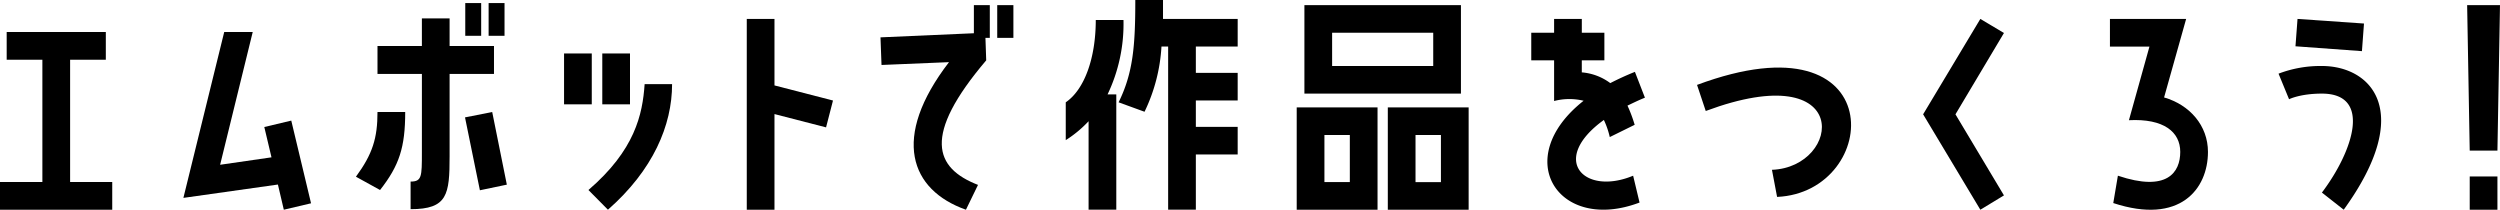
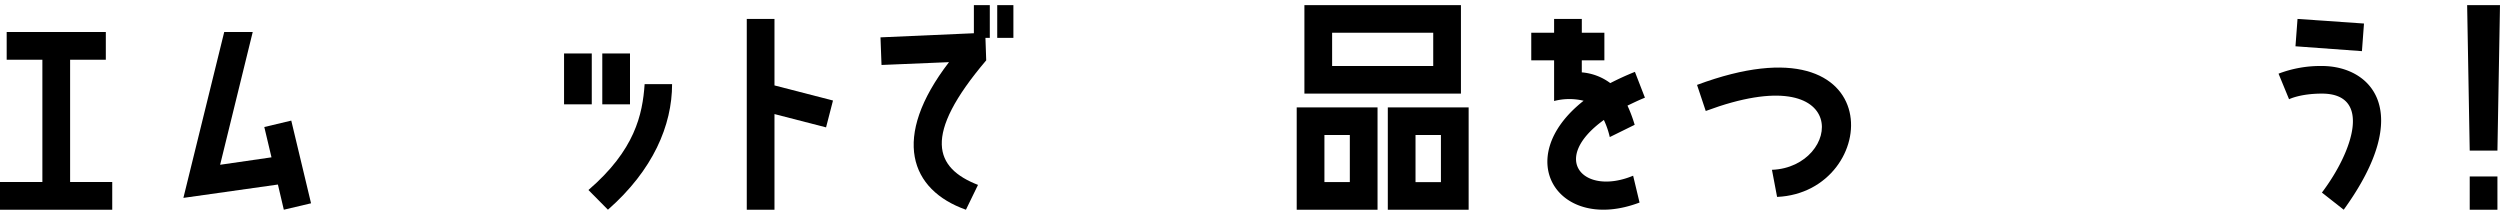
<svg xmlns="http://www.w3.org/2000/svg" width="584" height="49" viewBox="0 0 584 49">
  <defs>
    <clipPath id="clip-path">
      <rect id="長方形_1103" data-name="長方形 1103" width="584" height="49" fill="none" />
    </clipPath>
  </defs>
  <g id="グループ_703" data-name="グループ 703" transform="translate(0 0)">
    <path id="パス_7619" data-name="パス 7619" d="M1.56,7.679v6.479H9.9V42.719H0V49.2H26.219V42.719h-9.84V14.158H24.72V7.679Z" transform="translate(0 -0.211)" />
    <path id="パス_7620" data-name="パス 7620" d="M52.38,7.679,42.84,46.437l22.08-3.119L66.3,49.2l6.36-1.5-4.62-19.318-6.3,1.5,1.68,7.081-12,1.738L59.039,7.679Z" transform="translate(0 -0.211)" />
    <g id="グループ_702" data-name="グループ 702" transform="translate(0 0)">
      <g id="グループ_701" data-name="グループ 701" clip-path="url(#clip-path)">
-         <path id="パス_7621" data-name="パス 7621" d="M94.73,26.17c0,8.244-1.379,12.485-5.875,18.22L83.22,41.282c3.9-5.315,5.036-9.019,5.036-15.112Zm3.9-8.9H88.256V10.756H98.626V4.306H105.1v6.45H115.47v6.513H105.1V36.5c0,8.961-.479,12.367-9.111,12.367V42.418c2.638,0,2.638-1.194,2.638-6.811ZM108.7,27.424l6.354-1.254,3.417,16.966-6.294,1.314Zm3.777-19.058h-3.717V.719h3.717Zm5.455,0h-3.717V.719h3.717Z" transform="translate(-0.074 -0.003)" />
        <path id="パス_7622" data-name="パス 7622" d="M138.354,24.428H131.88V12.54h6.474Zm-.779,20.013c10.849-9.319,12.648-17.623,13.127-24.733h6.414c0,9.619-4.436,20.074-14.986,29.333Zm9.71-20.013h-6.473V12.54h6.473Z" transform="translate(-0.117 -0.053)" />
        <path id="パス_7623" data-name="パス 7623" d="M174.6,4.439h6.473V19.973L194.741,23.5l-1.619,6.273-12.049-3.108V49.006H174.6Z" transform="translate(-0.155 -0.019)" />
        <path id="パス_7624" data-name="パス 7624" d="M227.68,7.771V1.2H231.4V8.846h-1.019l.18,5.256c-14.986,17.624-12.048,25.152-1.918,29.094l-2.818,5.8c-13.007-4.6-17.563-16.788-3.956-34.472l-15.765.658-.24-6.451Zm9.231,1.075h-3.777V1.2h3.777Z" transform="translate(-0.182 -0.005)" />
-         <path id="パス_7625" data-name="パス 7625" d="M254.515,28.318a27.276,27.276,0,0,1-5.335,4.42V23.9c4.376-2.987,7.013-10.334,7.013-19.235h6.474a38.176,38.176,0,0,1-3.716,17.384h2.037V48.986h-6.473Zm34.827-17.445h-9.771v6.154h9.771v6.45h-9.771V29.63h9.771v6.452h-9.771v12.9H273.1V10.873h-1.559a40.266,40.266,0,0,1-3.956,15.233L261.528,23.9c3.417-6.929,3.9-13.322,3.9-23.9H271.9V4.421h17.444Z" transform="translate(-0.221 0)" />
        <path id="パス_7626" data-name="パス 7626" d="M322.061,48.992H303.179V25.1h18.882ZM304.977,1.2h36.567V21.87H304.977Zm10.611,30.348h-5.935V42.541h5.935Zm-4.136-16.13H335.07V7.652H311.452ZM324.46,25.1h18.882v23.9H324.46Zm6.473,17.445h5.935V31.547h-5.935Z" transform="translate(-0.268 -0.005)" />
        <path id="パス_7627" data-name="パス 7627" d="M381.816,41.061l1.5,6.272c-18.882,7.168-30.272-10.216-13.068-23.777a14.136,14.136,0,0,0-6.893.06v-9.5h-5.335V7.666h5.335V4.44h6.473V7.666H375.1v6.45h-5.275v2.809a12.883,12.883,0,0,1,6.654,2.508c1.738-.894,3.657-1.791,5.755-2.627l2.338,6.032c-1.5.6-2.817,1.255-4.076,1.854a32.881,32.881,0,0,1,1.679,4.481l-5.815,2.866a19.508,19.508,0,0,0-1.379-4c-12.828,9.259-4.615,17.8,6.834,13.024" transform="translate(-0.317 -0.019)" />
        <path id="パス_7628" data-name="パス 7628" d="M396.778,19.9c45.678-17.025,43.1,25.091,18.7,26.166l-1.2-6.332c16.3-.6,19.182-26.643-15.466-13.74Z" transform="translate(-0.351 -0.068)" />
-         <path id="パス_7629" data-name="パス 7629" d="M463.006,4.439l5.515,3.287-11.33,19,11.33,18.937-5.515,3.346L449.639,26.722Z" transform="translate(-0.398 -0.019)" />
-         <path id="パス_7630" data-name="パス 7630" d="M505.967,22.78c5.995,1.733,10.25,6.572,10.25,12.724,0,8.663-6.534,17.084-22.119,11.949l1.078-6.392c11.51,3.882,14.568-.778,14.568-5.556,0-4.659-3.838-7.825-11.989-7.407l4.795-17.2h-9.231V4.439h17.8Z" transform="translate(-0.437 -0.019)" />
        <path id="パス_7631" data-name="パス 7631" d="M547.964,49.006l-5.094-4c7.313-9.677,11.749-23.119,0-23.119-5.1,0-7.673,1.315-7.673,1.315l-2.458-5.974a27.409,27.409,0,0,1,10.131-1.793c11.389,0,21.82,10.455,5.094,33.574M552.7,5.515l-.479,6.452-15.526-1.135.48-6.392Z" transform="translate(-0.472 -0.019)" />
        <path id="パス_7632" data-name="パス 7632" d="M583.911,35.192h-6.474l-.6-33.993h7.673Zm0,13.8h-6.473V41.227h6.473Z" transform="translate(-0.511 -0.005)" />
      </g>
    </g>
  </g>
</svg>